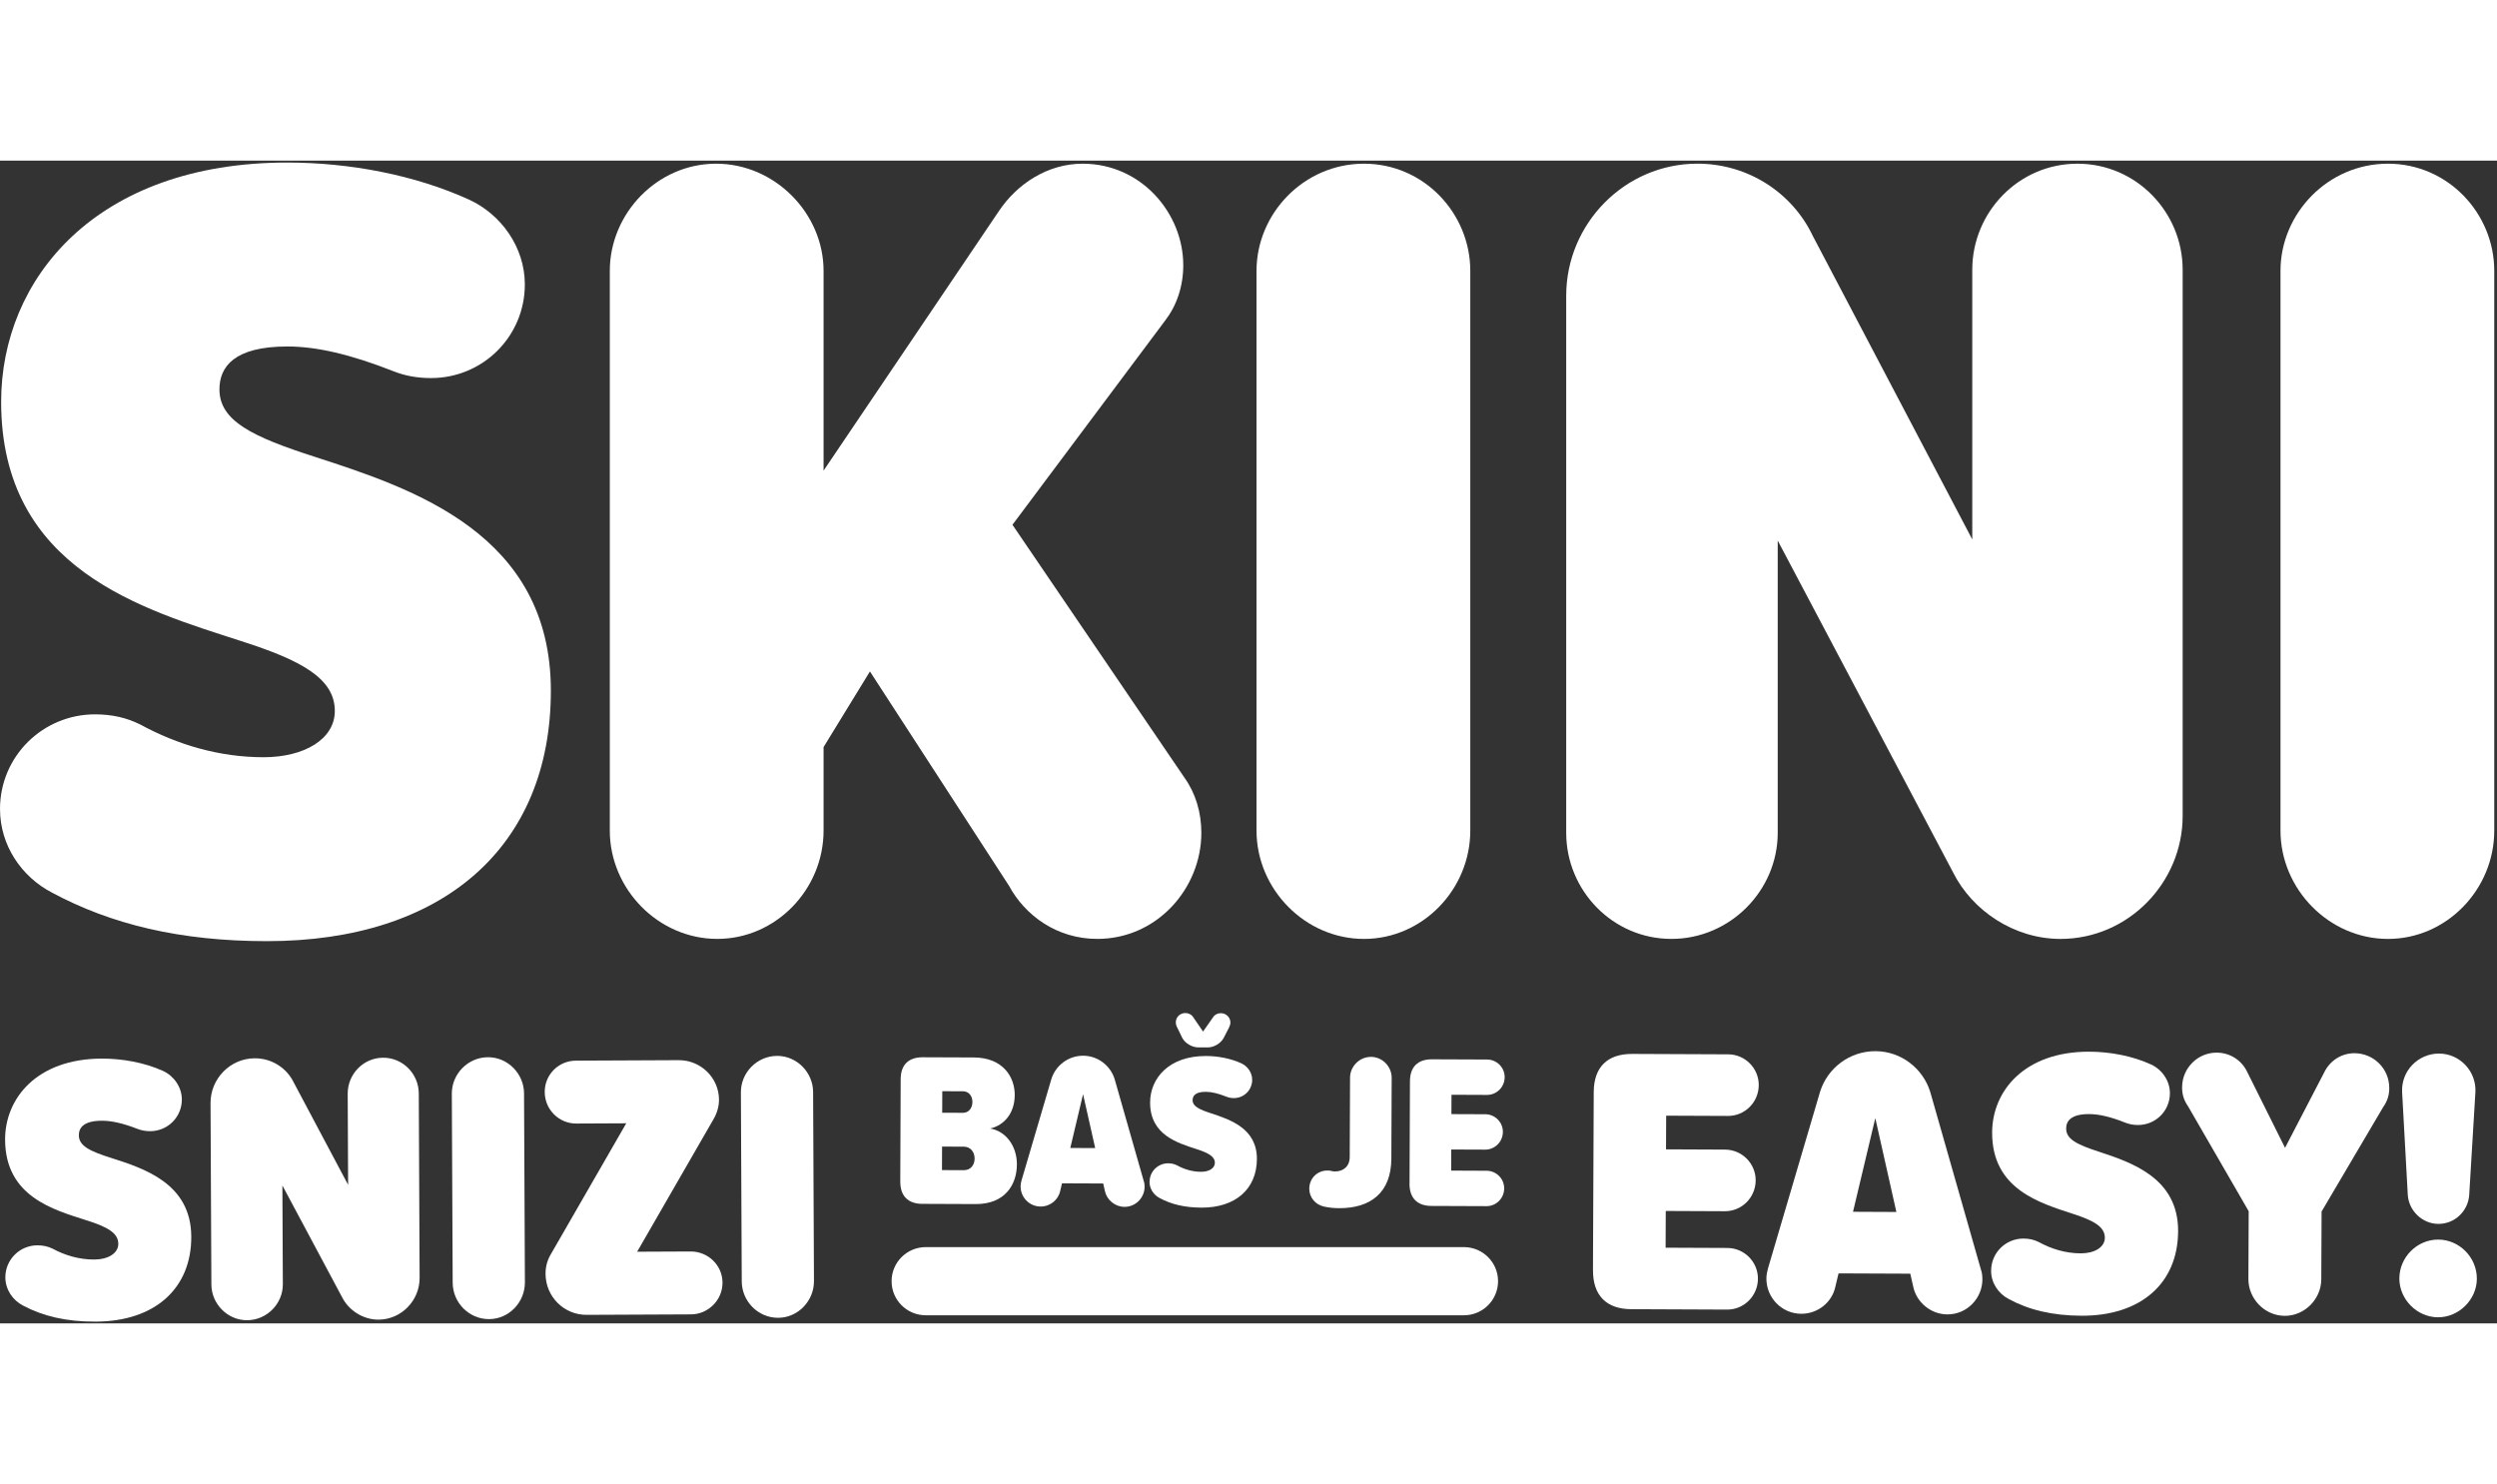
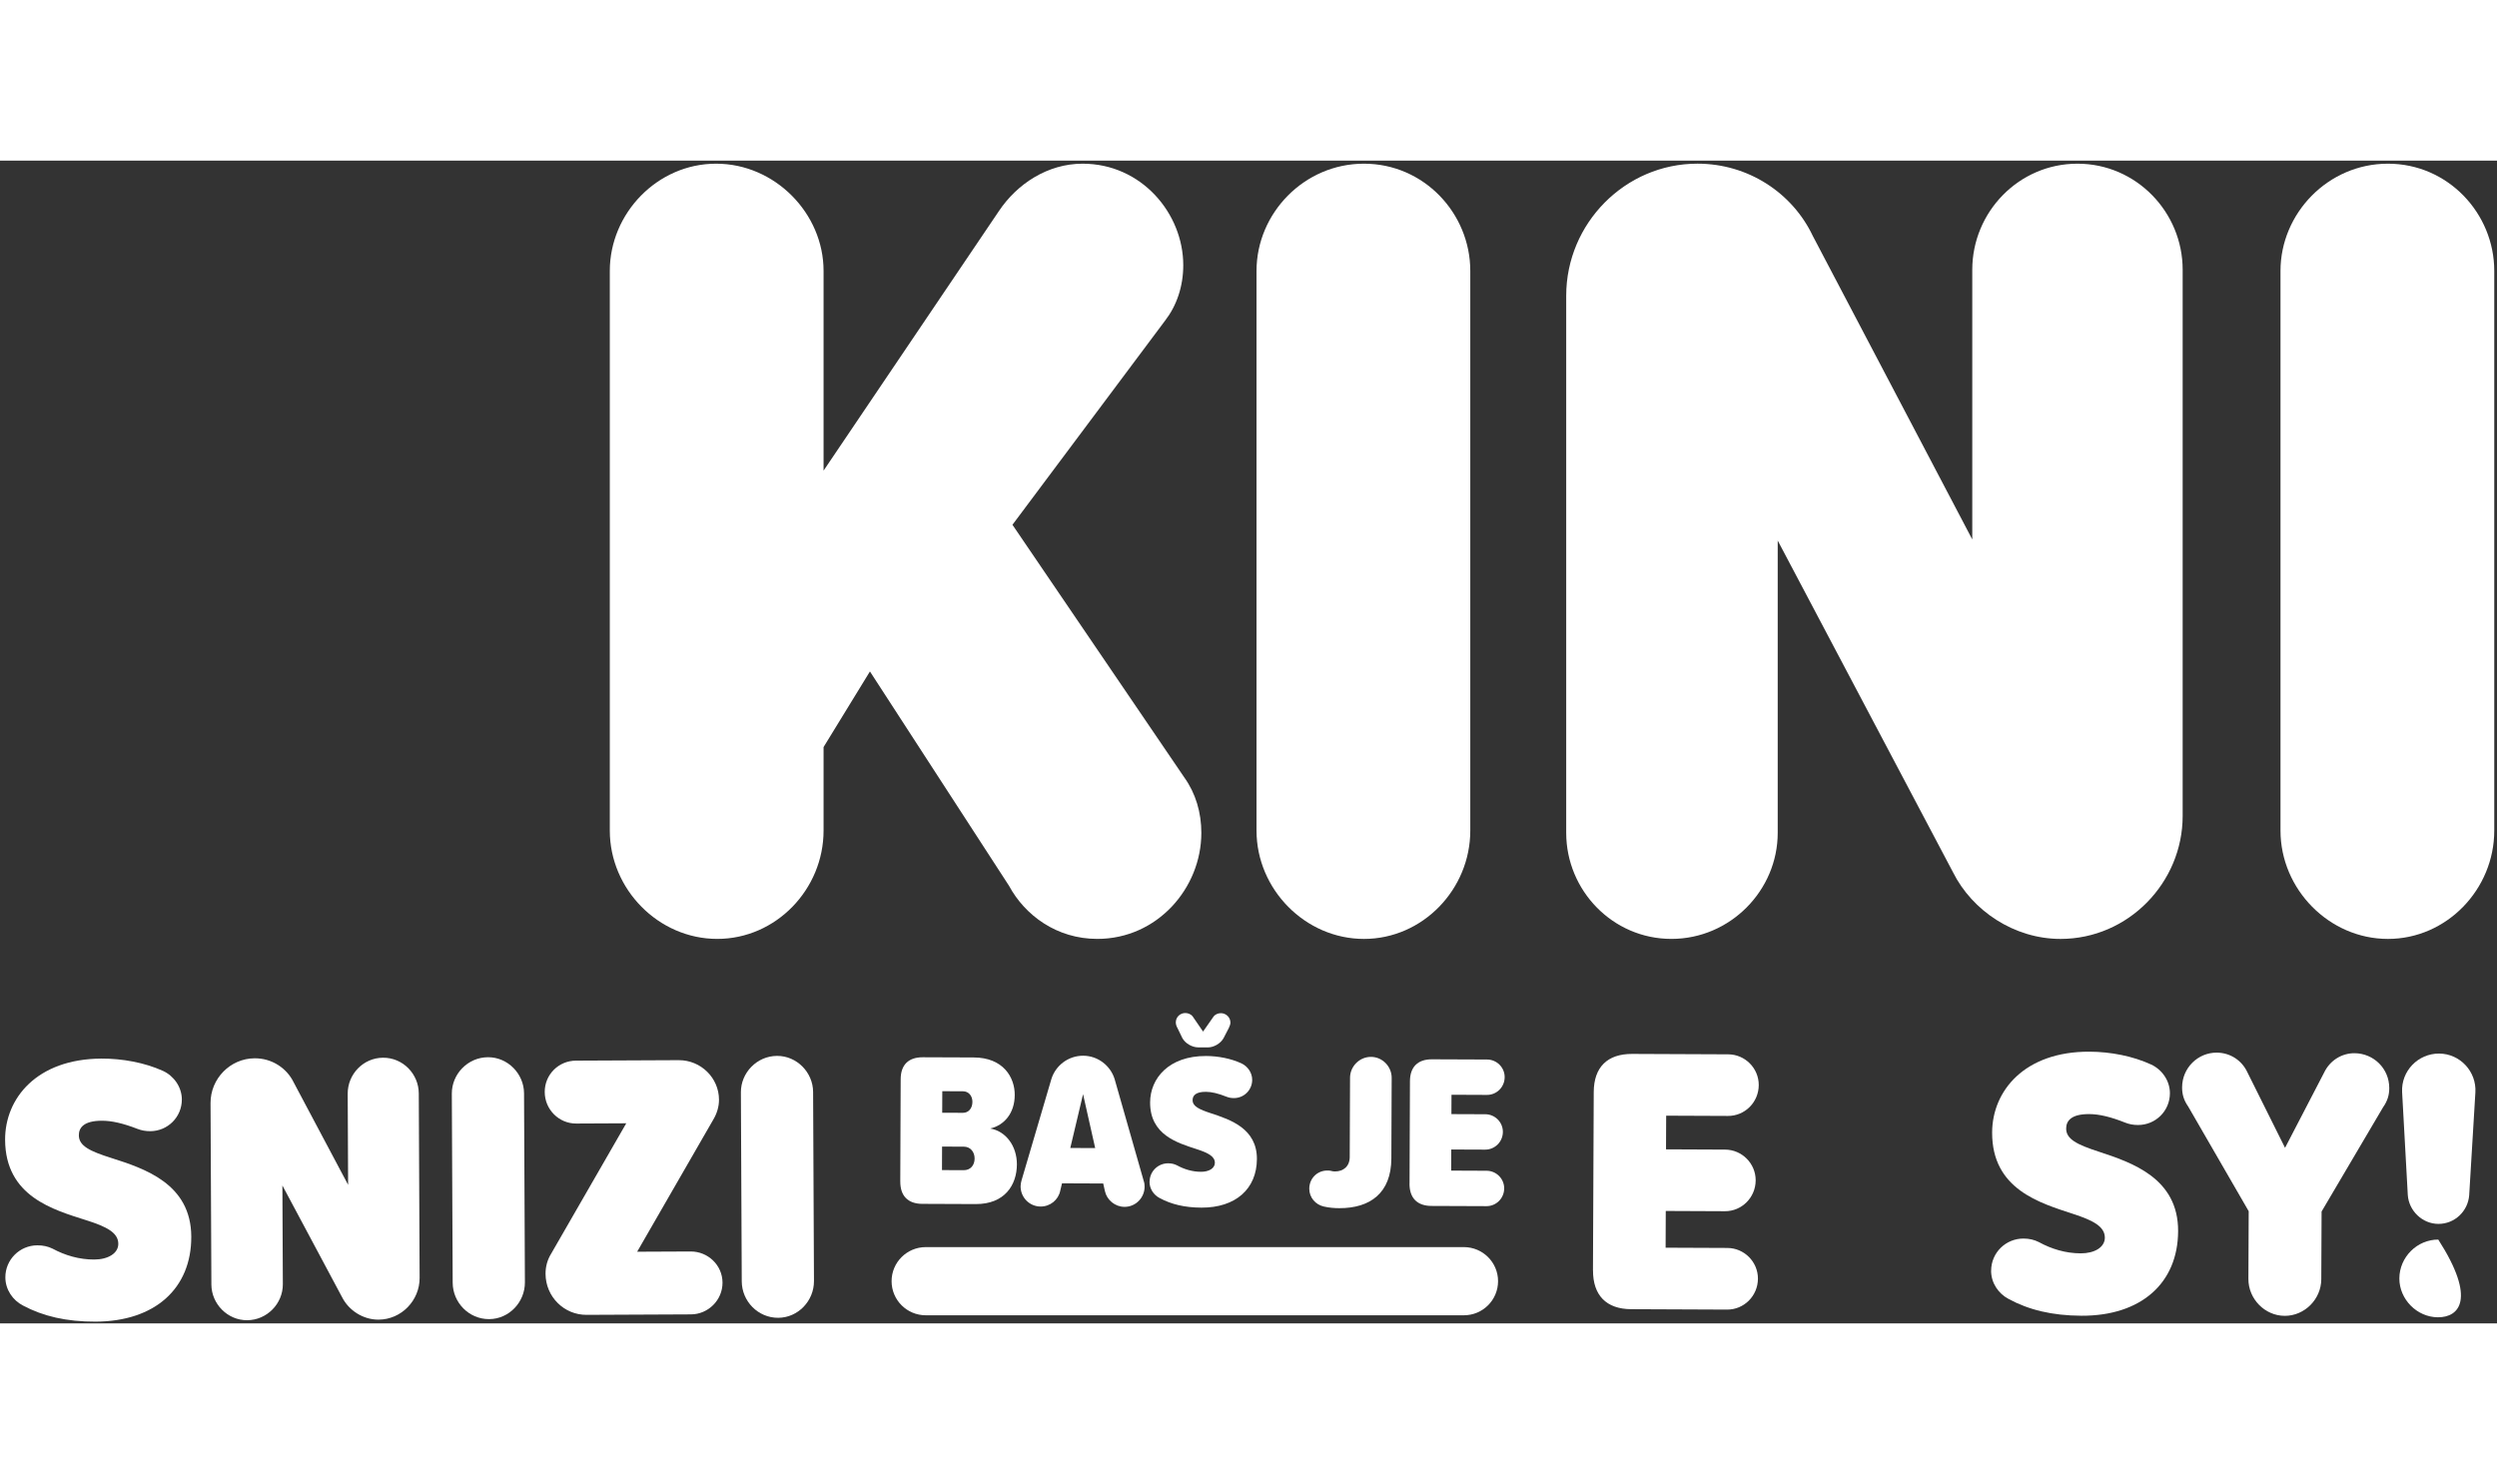
<svg xmlns="http://www.w3.org/2000/svg" width="715" height="425" viewBox="0 0 715 333" fill="none">
  <rect x="0" y="0" width="715" height="333" fill="#333333" stroke="none" />
-   <path d="M0 185.723C0 170.532 12.309 158.577 27.207 158.577C32.064 158.577 36.274 159.548 40.163 161.486C50.851 167.303 62.833 170.858 75.469 170.858C87.131 170.858 95.871 165.686 95.871 157.611C95.871 148.238 86.157 143.066 68.991 137.574C41.131 128.521 0.327 117.212 0.327 69.063C0.327 33.836 27.527 0.552 82.267 0.552C100.081 0.552 118.868 4.107 134.413 11.216C143.48 15.416 150.284 24.789 150.284 35.453C150.284 50.318 138.302 62.273 123.404 62.273C119.515 62.273 115.952 61.628 112.716 60.336C100.407 55.49 90.693 53.227 82.274 53.227C67.049 53.227 62.839 59.045 62.839 65.508C62.839 74.555 72.233 79.082 90.367 84.899C118.221 93.946 157.736 106.873 157.736 151.793C157.736 196.713 126.646 223.533 76.443 223.533C51.504 223.533 31.749 218.687 14.904 209.64C6.158 205.114 0.006 196.067 0.006 185.729L0 185.723Z" fill="white" />
  <path d="M343.998 192.512C343.998 208.348 331.369 222.887 314.203 222.887C302.541 222.887 293.474 216.097 288.938 207.697L249.101 146.295L235.825 167.949V191.86C235.825 208.662 222.221 222.887 205.382 222.887C188.543 222.887 174.613 208.668 174.613 191.86V31.579C174.613 15.097 188.216 0.878 205.055 0.878C221.895 0.878 235.825 15.097 235.825 31.579V88.78L286.028 14.451C291.212 6.696 299.958 0.878 309.993 0.878C326.832 0.878 338.821 15.097 338.821 29.961C338.821 36.099 336.879 41.597 333.637 45.797L289.911 104.29L339.141 176.682C342.377 181.208 343.998 186.7 343.998 192.518V192.512Z" fill="white" />
  <path d="M359.796 191.866V31.579C359.796 15.097 373.399 0.878 390.565 0.878C407.731 0.878 421.008 15.097 421.008 31.579V191.866C421.008 208.668 407.405 222.893 390.565 222.893C373.726 222.893 359.796 208.674 359.796 191.866Z" fill="white" />
  <path d="M559.242 203.822L509.039 108.811V192.512C509.039 208.995 495.435 222.887 478.596 222.887C461.757 222.887 448.474 208.988 448.474 192.512V38.682C448.474 18 465.313 0.872 486.042 0.872C500.619 0.872 513.249 9.273 519.079 21.554L564.747 108.485V31.253C564.747 14.771 578.023 0.878 594.869 0.878C611.714 0.878 624.991 14.771 624.991 31.253V187.666C624.991 206.731 609.446 222.894 590.012 222.894C576.735 222.894 564.747 214.812 559.242 203.828V203.822Z" fill="white" />
  <path d="M653.005 191.866V31.579C653.005 15.097 666.609 0.878 683.775 0.878C700.941 0.878 714.217 15.097 714.217 31.579V191.866C714.217 208.668 700.614 222.893 683.775 222.893C666.935 222.893 653.005 208.674 653.005 191.866Z" fill="white" />
  <path d="M1.535 319.854C1.51 314.725 5.652 310.666 10.682 310.642C12.321 310.635 13.745 310.955 15.064 311.601C18.682 313.551 22.738 314.731 27.003 314.713C30.942 314.695 33.888 312.936 33.876 310.205C33.864 307.038 30.572 305.31 24.766 303.477C15.341 300.463 1.541 296.706 1.461 280.439C1.405 268.539 10.546 257.253 29.037 257.167C35.053 257.143 41.408 258.311 46.672 260.691C49.741 262.1 52.053 265.255 52.071 268.852C52.096 273.877 48.065 277.93 43.029 277.954C41.716 277.954 40.514 277.745 39.417 277.315C35.25 275.697 31.965 274.947 29.124 274.959C23.983 274.984 22.565 276.952 22.578 279.135C22.59 282.192 25.77 283.705 31.91 285.642C41.334 288.655 54.703 292.96 54.771 308.139C54.839 322.985 44.379 332.425 27.416 332.499C18.99 332.536 12.309 330.931 6.607 327.899C3.649 326.386 1.553 323.335 1.535 319.842V319.854Z" fill="white" />
  <path d="M97.966 325.525L80.862 293.508L80.991 321.786C81.016 327.351 76.442 332.068 70.753 332.093C65.175 332.118 60.558 327.444 60.528 321.878L60.287 269.91C60.256 262.924 65.921 257.112 72.923 257.081C77.848 257.057 82.125 259.88 84.116 264.018L99.68 293.317L99.563 267.223C99.538 261.657 104 256.94 109.69 256.915C115.379 256.891 119.884 261.565 119.915 267.13L120.156 319.971C120.186 326.41 114.96 331.896 108.395 331.927C103.908 331.945 99.846 329.233 97.972 325.531L97.966 325.525Z" fill="white" />
  <path d="M129.623 321.343L129.377 267.192C129.352 261.626 133.926 256.798 139.726 256.774C145.415 256.749 150.031 261.528 150.056 267.1L150.303 321.25C150.327 326.927 145.754 331.755 140.065 331.779C134.265 331.804 129.648 327.025 129.623 321.349V321.343Z" fill="white" />
  <path d="M156.214 318.815C156.201 316.742 156.744 314.774 157.829 313.022L179.322 275.697L164.991 275.765C160.066 275.789 155.998 271.767 155.979 266.743C155.955 261.718 159.986 257.77 164.911 257.751L194.343 257.616C200.691 257.585 205.856 262.696 205.881 268.92C205.893 270.992 205.24 272.96 204.266 274.603L182.447 312.474L197.763 312.407C202.688 312.382 206.861 316.293 206.886 321.318C206.91 326.343 202.768 330.402 197.844 330.42L167.974 330.555C161.521 330.586 156.245 325.371 156.214 318.821V318.815Z" fill="white" />
  <path d="M212.396 320.961L212.15 266.811C212.125 261.245 216.699 256.417 222.499 256.392C228.188 256.368 232.804 261.146 232.829 266.718L233.076 320.869C233.1 326.546 228.527 331.373 222.838 331.398C217.038 331.423 212.421 326.644 212.396 320.968V320.961Z" fill="white" />
  <path d="M257.786 292.383L257.903 263.053C257.922 258.963 260.134 256.768 264.24 256.786L278.811 256.842C287.261 256.872 290.583 262.494 290.565 267.592C290.546 272.813 287.563 276.263 283.526 277.192C287.939 277.899 291.2 282.131 291.181 287.481C291.157 293.397 287.668 298.859 279.402 298.828L264.073 298.766C259.974 298.748 257.774 296.472 257.792 292.383H257.786ZM275.969 289.123C277.861 289.129 279.063 287.752 279.076 285.802C279.082 283.914 277.892 282.401 276 282.389L269.756 282.364L269.731 289.098L275.975 289.123H275.969ZM275.723 272.696C277.362 272.703 278.441 271.386 278.447 269.56C278.453 267.862 277.387 266.534 275.747 266.528L269.818 266.503L269.793 272.672L275.723 272.696Z" fill="white" />
  <path d="M327.751 293.858C327.738 297.007 325.205 299.639 321.988 299.627C319.275 299.615 316.952 297.653 316.391 295.138L315.898 292.936L304.1 292.887L303.589 295.027C303.071 297.604 300.735 299.547 297.955 299.535C294.799 299.523 292.223 296.933 292.241 293.723C292.241 293.157 292.371 292.591 292.5 292.087L301.068 262.979C302.282 259.142 305.888 256.325 310.178 256.343C314.406 256.362 317.987 259.209 319.171 263.053L327.504 292.229C327.689 292.733 327.751 293.299 327.751 293.864V293.858ZM313.599 282.788L310.128 267.358L306.473 282.764L313.599 282.794V282.788Z" fill="white" />
  <path d="M329.181 292.419C329.193 289.461 331.597 287.143 334.5 287.155C335.443 287.155 336.263 287.352 337.021 287.733C339.098 288.871 341.428 289.578 343.887 289.584C346.155 289.596 347.863 288.594 347.869 287.02C347.875 285.193 345.989 284.178 342.648 283.096C337.23 281.312 329.291 279.074 329.328 269.701C329.353 262.838 334.679 256.38 345.342 256.423C348.812 256.435 352.467 257.143 355.487 258.539C357.25 259.363 358.569 261.196 358.557 263.274C358.545 266.171 356.202 268.49 353.299 268.477C352.541 268.477 351.851 268.348 351.216 268.09C348.824 267.137 346.932 266.688 345.293 266.681C342.328 266.669 341.502 267.801 341.496 269.055C341.49 270.82 343.314 271.706 346.84 272.856C352.258 274.64 359.944 277.186 359.907 285.937C359.87 294.498 353.792 299.885 344.017 299.848C339.16 299.83 335.313 298.871 332.041 297.093C330.339 296.208 329.15 294.436 329.156 292.425L329.181 292.419ZM352.325 246.878C352.325 247.321 352.067 248.01 351.875 248.385L350.347 251.337C349.459 252.905 347.499 253.969 345.86 253.963L343.086 253.951C341.385 253.945 339.431 252.869 338.556 251.288L337.119 248.324C336.867 247.942 336.682 247.254 336.682 246.811C336.688 245.175 338.019 244.111 339.406 244.117C340.164 244.117 341.046 244.437 341.545 245.132L344.491 249.424L347.475 245.156C347.98 244.468 348.806 244.154 349.626 244.16C350.951 244.16 352.332 245.242 352.325 246.878Z" fill="white" />
  <path d="M374.903 294.424C374.916 291.466 377.196 289.209 380.099 289.221C380.414 289.221 380.728 289.221 380.981 289.289C381.424 289.418 381.801 289.48 382.244 289.486C384.704 289.498 386.479 287.991 386.485 285.347L386.577 262.629C386.59 259.418 389.252 256.663 392.593 256.675C395.872 256.688 398.51 259.467 398.498 262.678L398.406 285.777C398.369 295.66 392.353 300.039 383.459 300.002C382.01 300.002 380.555 299.867 379.107 299.541C376.709 299.031 374.891 296.946 374.903 294.424Z" fill="white" />
  <path d="M403.614 292.967L403.731 263.637C403.75 259.547 405.962 257.352 410.061 257.37L425.828 257.432C428.602 257.444 430.864 259.72 430.852 262.487C430.839 265.322 428.559 267.579 425.785 267.567L415.627 267.524L415.603 273.065L425.317 273.102C428.09 273.114 430.352 275.39 430.34 278.157C430.328 280.992 428.047 283.243 425.273 283.237L415.559 283.2L415.535 289.246L425.693 289.289C428.466 289.301 430.728 291.577 430.716 294.344C430.704 297.179 428.423 299.436 425.649 299.424L409.883 299.363C405.784 299.344 403.583 297.069 403.602 292.979L403.614 292.967Z" fill="white" />
  <path d="M456.135 317.819L456.357 266.743C456.388 259.621 460.247 255.796 467.39 255.827L494.856 255.944C499.688 255.962 503.627 259.929 503.608 264.75C503.59 269.683 499.614 273.613 494.782 273.588L477.098 273.514L477.055 283.157L493.975 283.231C498.807 283.25 502.746 287.216 502.727 292.038C502.709 296.97 498.733 300.9 493.901 300.876L476.981 300.802L476.938 311.324L494.622 311.398C499.454 311.417 503.393 315.383 503.374 320.205C503.356 325.137 499.38 329.067 494.548 329.049L467.082 328.932C459.945 328.901 456.117 324.941 456.148 317.813L456.135 317.819Z" fill="white" />
-   <path d="M567.65 320.383C567.625 325.863 563.212 330.451 557.609 330.426C552.888 330.408 548.838 326.989 547.864 322.604L547.001 318.766L526.457 318.68L525.564 322.401C524.664 326.89 520.583 330.273 515.751 330.248C510.259 330.223 505.772 325.709 505.797 320.119C505.797 319.135 506.025 318.145 506.247 317.271L521.187 266.589C523.302 259.91 529.589 255.009 537.059 255.039C544.419 255.07 550.656 260.033 552.715 266.725L567.212 317.536C567.539 318.415 567.644 319.399 567.637 320.39L567.65 320.383ZM543.013 301.091L536.979 274.209L530.599 301.035L543.013 301.091Z" fill="white" />
  <path d="M570.152 317.874C570.176 312.72 574.368 308.686 579.422 308.704C581.068 308.711 582.498 309.049 583.81 309.713C587.429 311.699 591.484 312.923 595.768 312.942C599.725 312.96 602.696 311.22 602.708 308.477C602.721 305.297 599.435 303.532 593.623 301.644C584.186 298.532 570.367 294.639 570.435 278.305C570.484 266.362 579.761 255.107 598.326 255.187C604.366 255.212 610.734 256.448 615.997 258.877C619.067 260.316 621.36 263.502 621.341 267.124C621.317 272.167 617.236 276.202 612.182 276.183C610.863 276.183 609.655 275.949 608.558 275.513C604.391 273.852 601.1 273.071 598.24 273.059C593.075 273.034 591.638 275.002 591.632 277.192C591.62 280.261 594.8 281.81 600.939 283.809C610.376 286.921 623.758 291.361 623.69 306.595C623.628 321.503 613.039 330.881 596.008 330.808C587.552 330.771 580.858 329.098 575.157 326.004C572.198 324.455 570.121 321.38 570.139 317.874H570.152Z" fill="white" />
  <path d="M682.369 271.116L664.772 300.962L664.685 320.359C664.661 326.06 659.915 330.863 654.207 330.838C648.493 330.814 643.79 325.968 643.815 320.273L643.901 300.875L626.563 270.876C625.25 269.006 624.818 267.253 624.831 265.39C624.855 259.8 629.379 255.433 634.76 255.458C638.496 255.476 641.892 257.573 643.525 261.085L654.306 282.721L665.493 261.177C667.157 257.678 670.572 255.611 674.196 255.624C679.688 255.648 684.175 260.052 684.15 265.642C684.144 267.506 683.694 269.258 682.369 271.116Z" fill="white" />
-   <path d="M698.185 309C704.225 309.024 709.255 314.092 709.23 320.23C709.206 326.146 704.127 331.281 698.086 331.251C692.046 331.226 687.016 326.054 687.041 320.131C687.066 313.994 692.144 308.975 698.185 309ZM689.457 296.245L687.83 266.755C687.528 260.728 692.385 255.704 698.425 255.728C704.466 255.753 709.169 260.925 708.811 266.848L707.036 296.325C706.685 300.814 702.937 304.529 698.21 304.504C693.593 304.486 689.765 300.74 689.457 296.245Z" fill="white" />
+   <path d="M698.185 309C709.206 326.146 704.127 331.281 698.086 331.251C692.046 331.226 687.016 326.054 687.041 320.131C687.066 313.994 692.144 308.975 698.185 309ZM689.457 296.245L687.83 266.755C687.528 260.728 692.385 255.704 698.425 255.728C704.466 255.753 709.169 260.925 708.811 266.848L707.036 296.325C706.685 300.814 702.937 304.529 698.21 304.504C693.593 304.486 689.765 300.74 689.457 296.245Z" fill="white" />
  <path d="M419.171 311.152H265.09C259.684 311.152 255.302 315.524 255.302 320.916C255.302 326.308 259.684 330.679 265.09 330.679H419.171C424.577 330.679 428.959 326.308 428.959 320.916C428.959 315.524 424.577 311.152 419.171 311.152Z" fill="white" />
</svg>